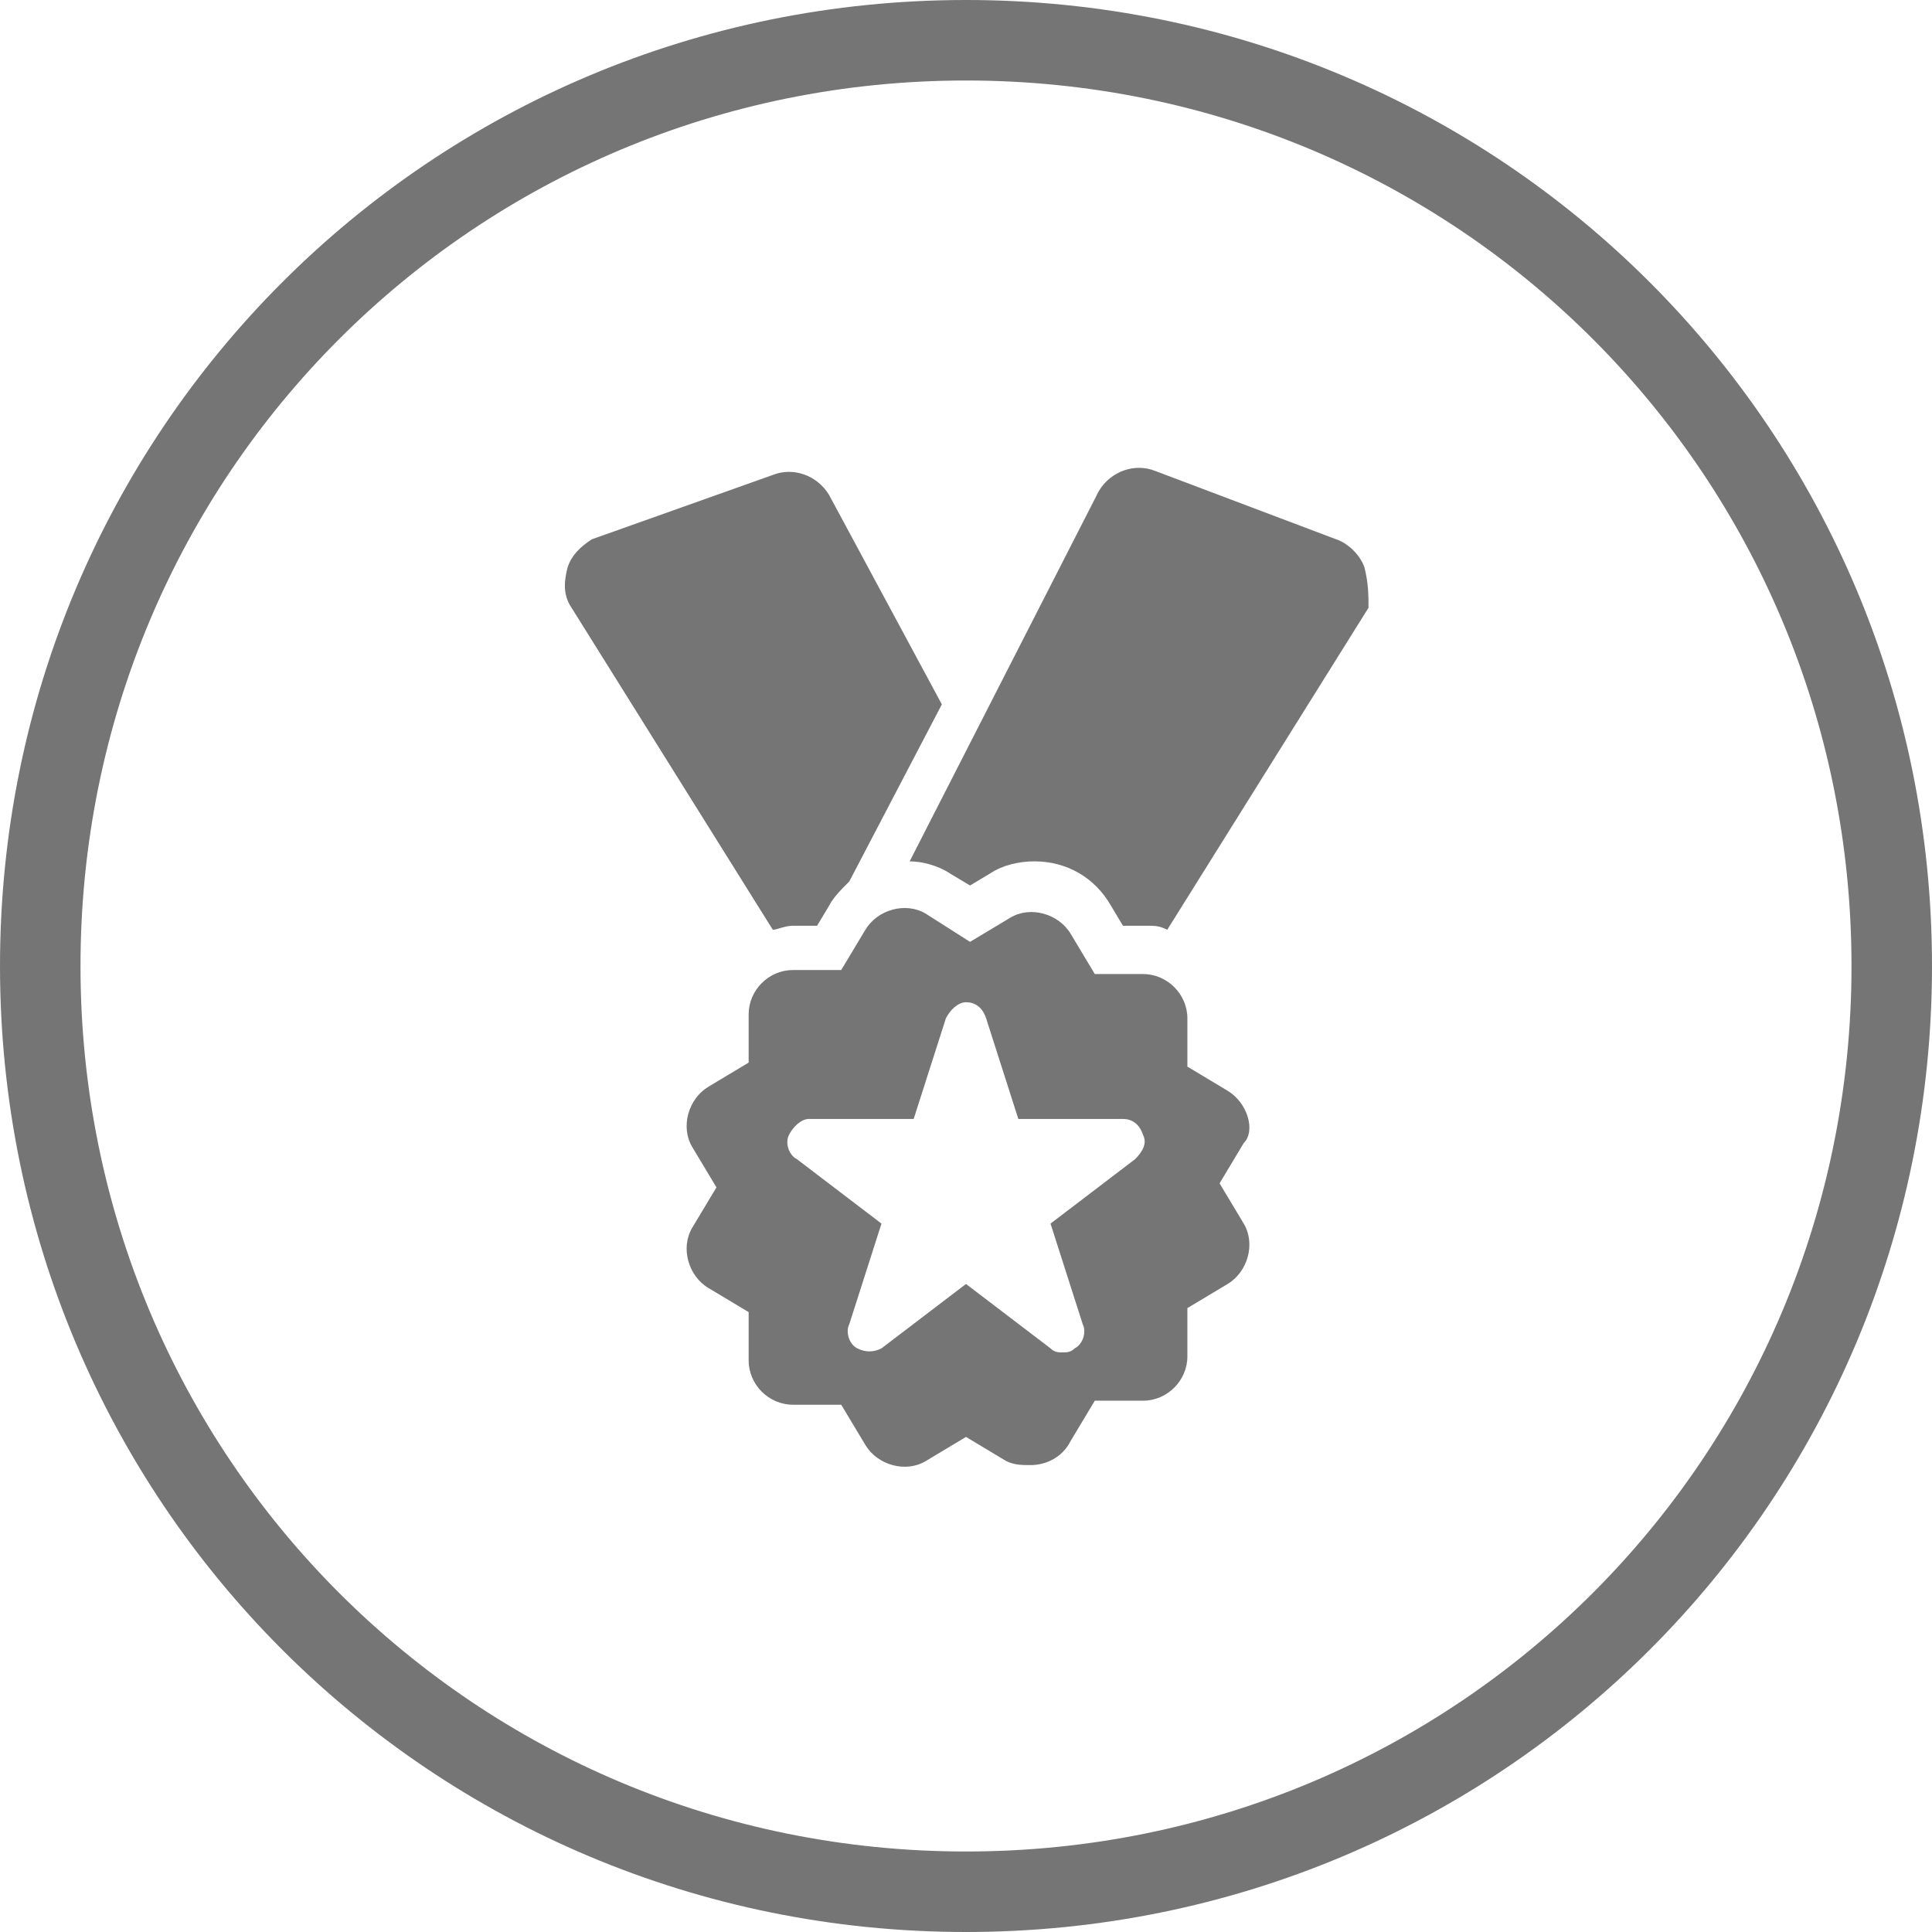
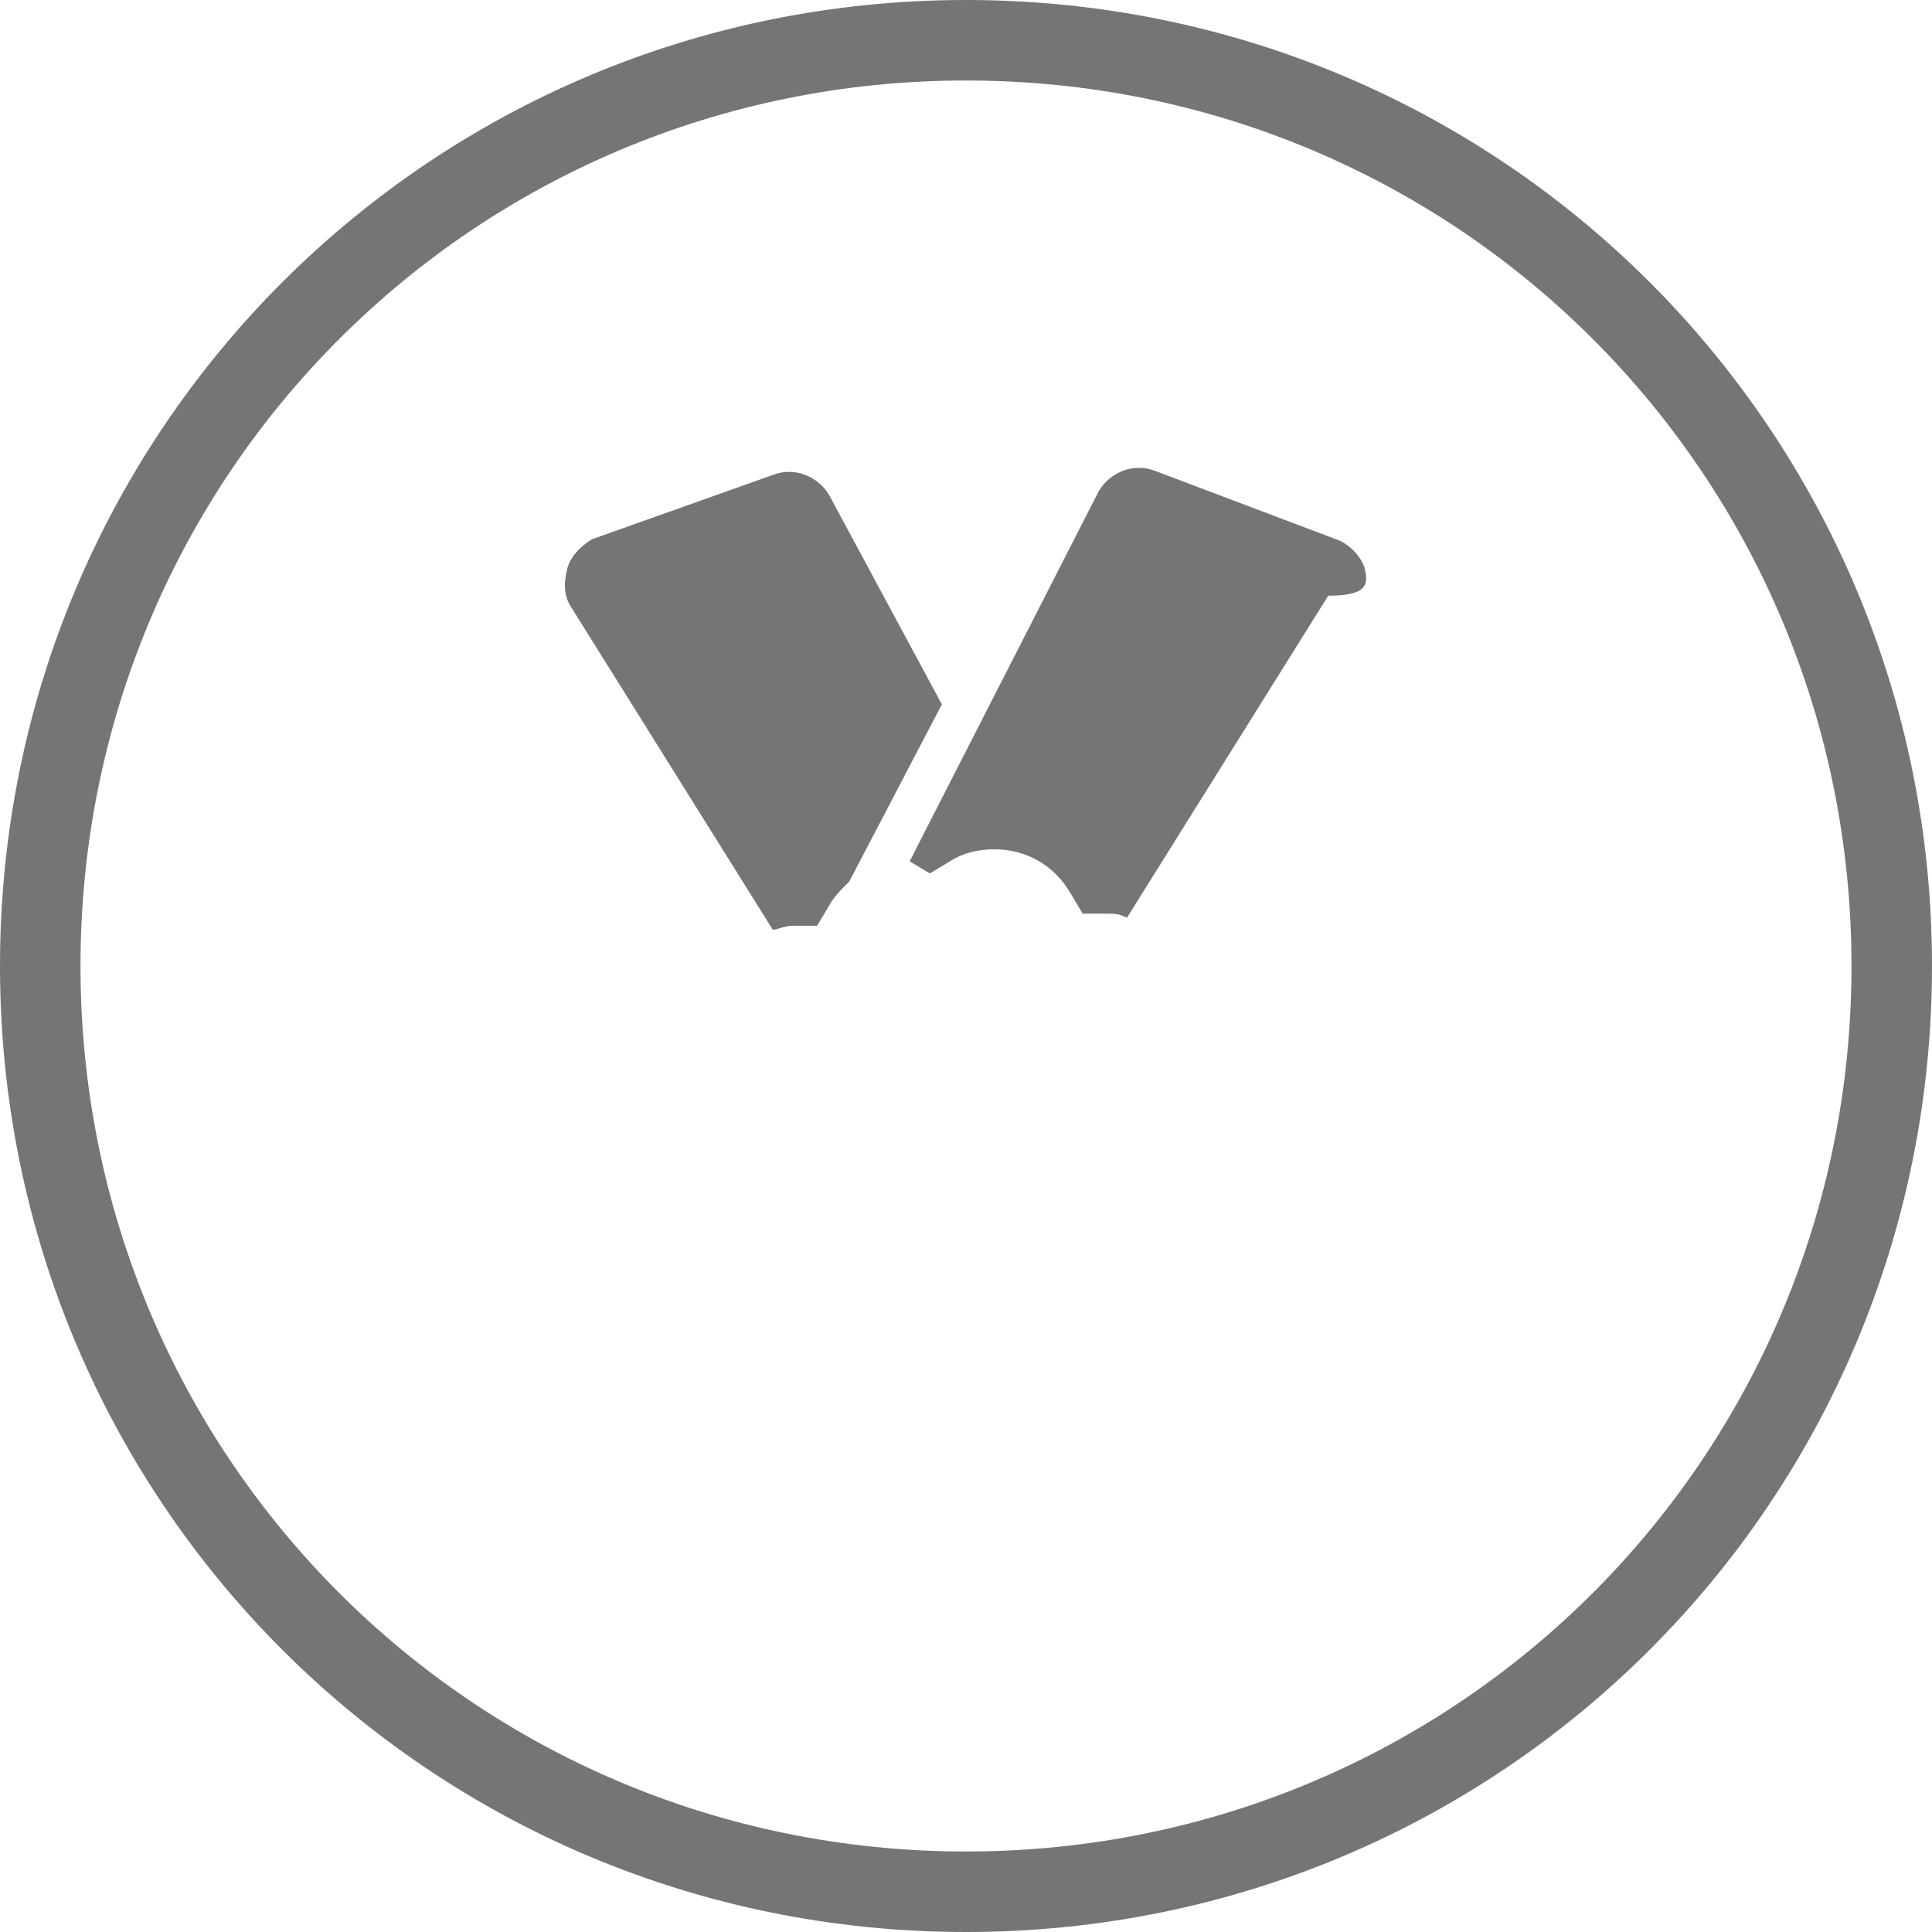
<svg xmlns="http://www.w3.org/2000/svg" version="1.1" id="katman_1" x="0px" y="0px" viewBox="12 -12 48 48" style="enable-background:new 12 -12 48 48;" xml:space="preserve">
  <style type="text/css">
	.st0{fill:#757575;}
</style>
  <g>
    <path class="st0" d="M36-12C22.7-12,12-1.3,12,12s10.7,24,24,24s24-10.7,24-24S49.3-12,36-12z M36,34c-12.2,0-22-9.8-22-22   s9.8-22,22-22s22,9.8,22,22S48.2,34,36,34z" />
    <g>
      <path class="st0" d="M31.7,11h0.6l0.3-0.5c0.1-0.2,0.3-0.4,0.5-0.6l2.3-4.4l-2.8-5.2c-0.3-0.5-0.9-0.7-1.4-0.5l-4.5,1.6    c-0.3,0.2-0.5,0.4-0.6,0.7c-0.1,0.4-0.1,0.7,0.1,1l5,8C31.3,11.1,31.5,11,31.7,11z" />
-       <path class="st0" d="M45.9,2.1c-0.1-0.3-0.4-0.6-0.7-0.7l-4.5-1.7c-0.5-0.2-1.1,0-1.4,0.5l-4.7,9.2c0.3,0,0.7,0.1,1,0.3l0.5,0.3    l0.5-0.3c0.3-0.2,0.7-0.3,1.1-0.3c0.8,0,1.5,0.4,1.9,1.1l0.3,0.5h0.6c0.2,0,0.3,0,0.5,0.1l5-8C46,2.8,46,2.5,45.9,2.1z" />
-       <path class="st0" d="M42.5,15.1l-1-0.6v-1.2c0-0.6-0.5-1.1-1.1-1.1h-1.2l-0.6-1c-0.3-0.5-1-0.7-1.5-0.4l-1,0.6L35,10.7    c-0.5-0.3-1.2-0.1-1.5,0.4l-0.6,1h-1.2c-0.6,0-1.1,0.5-1.1,1.1v1.2l-1,0.6c-0.5,0.3-0.7,1-0.4,1.5l0.6,1l-0.6,1    c-0.3,0.5-0.1,1.2,0.4,1.5l1,0.6v1.2c0,0.6,0.5,1.1,1.1,1.1h1.2l0.6,1c0.3,0.5,1,0.7,1.5,0.4l1-0.6l1,0.6c0.2,0.1,0.4,0.1,0.6,0.1    c0.4,0,0.8-0.2,1-0.6l0.6-1h1.2c0.6,0,1.1-0.5,1.1-1.1v-1.2l1-0.6c0.5-0.3,0.7-1,0.4-1.5l-0.6-1l0.6-1    C43.2,16.1,43,15.4,42.5,15.1z M40.2,16.8l-2.1,1.6l0.8,2.5c0.1,0.2,0,0.5-0.2,0.6c-0.1,0.1-0.2,0.1-0.3,0.1c-0.1,0-0.2,0-0.3-0.1    L36,19.9l-2.1,1.6c-0.2,0.1-0.4,0.1-0.6,0c-0.2-0.1-0.3-0.4-0.2-0.6l0.8-2.5l-2.1-1.6c-0.2-0.1-0.3-0.4-0.2-0.6s0.3-0.4,0.5-0.4    h2.6l0.8-2.5c0.1-0.2,0.3-0.4,0.5-0.4c0.2,0,0.4,0.1,0.5,0.4l0.8,2.5h2.6c0.2,0,0.4,0.1,0.5,0.4C40.5,16.4,40.4,16.6,40.2,16.8z" />
+       <path class="st0" d="M45.9,2.1c-0.1-0.3-0.4-0.6-0.7-0.7l-4.5-1.7c-0.5-0.2-1.1,0-1.4,0.5l-4.7,9.2l0.5,0.3    l0.5-0.3c0.3-0.2,0.7-0.3,1.1-0.3c0.8,0,1.5,0.4,1.9,1.1l0.3,0.5h0.6c0.2,0,0.3,0,0.5,0.1l5-8C46,2.8,46,2.5,45.9,2.1z" />
    </g>
  </g>
</svg>